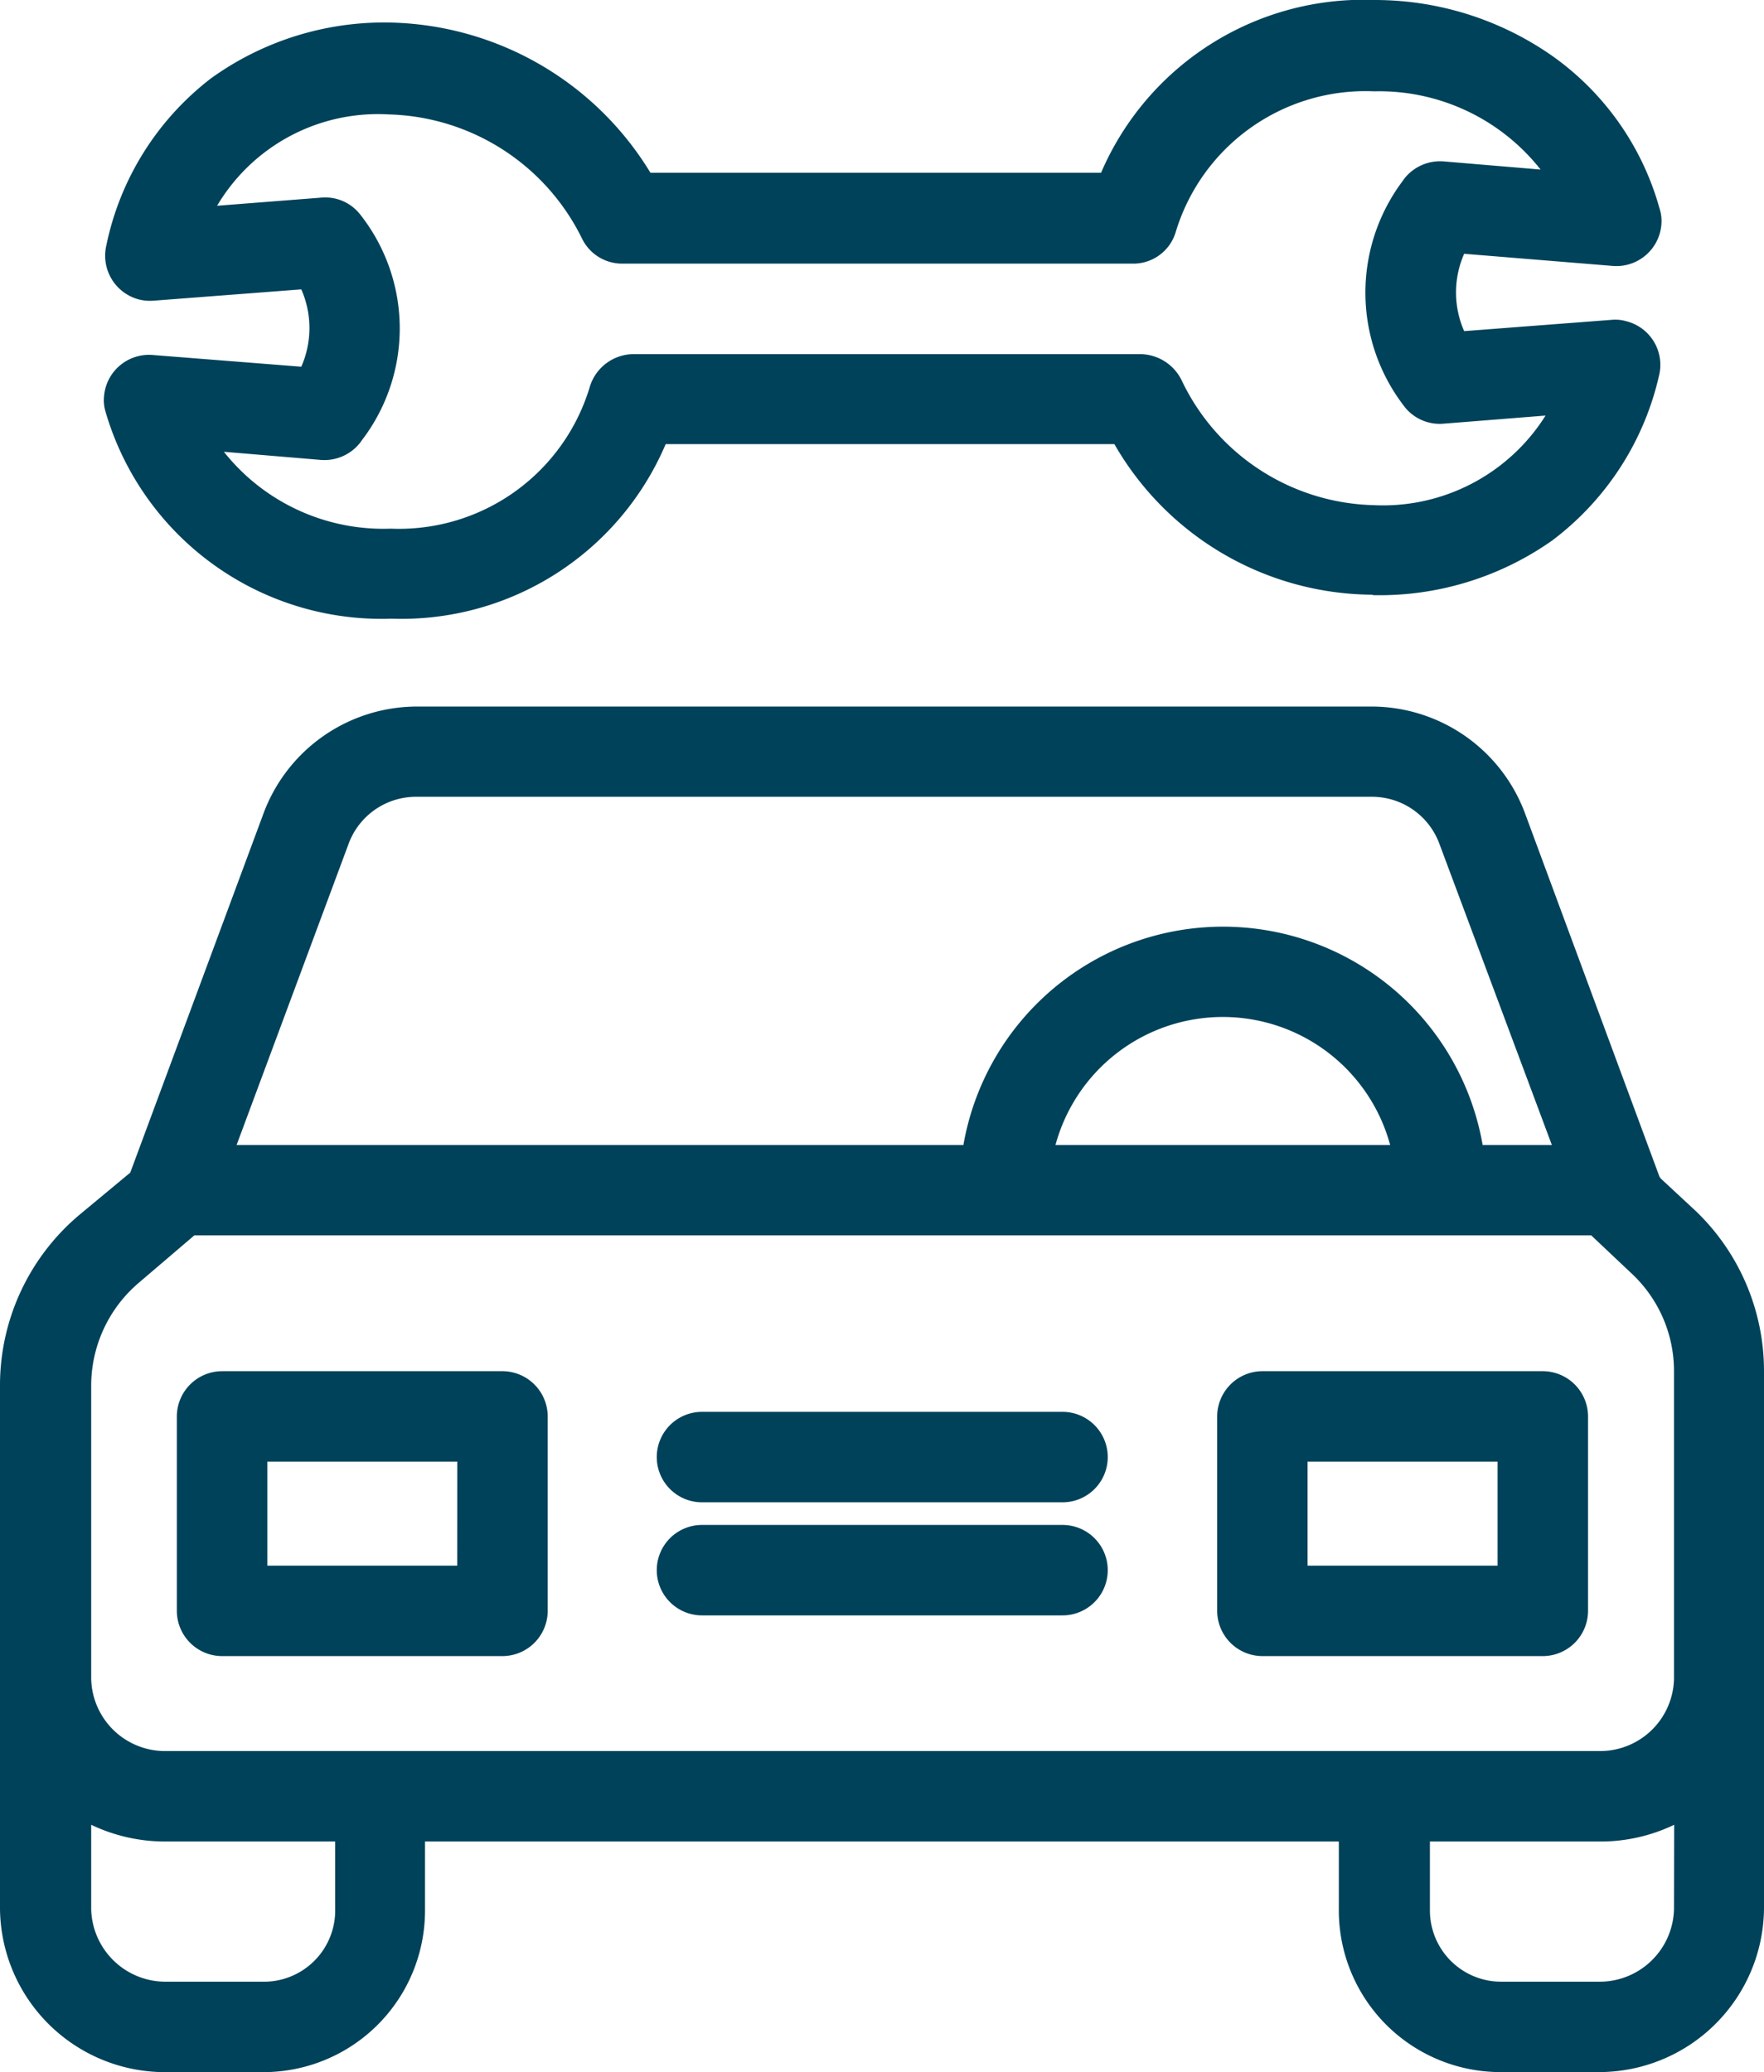
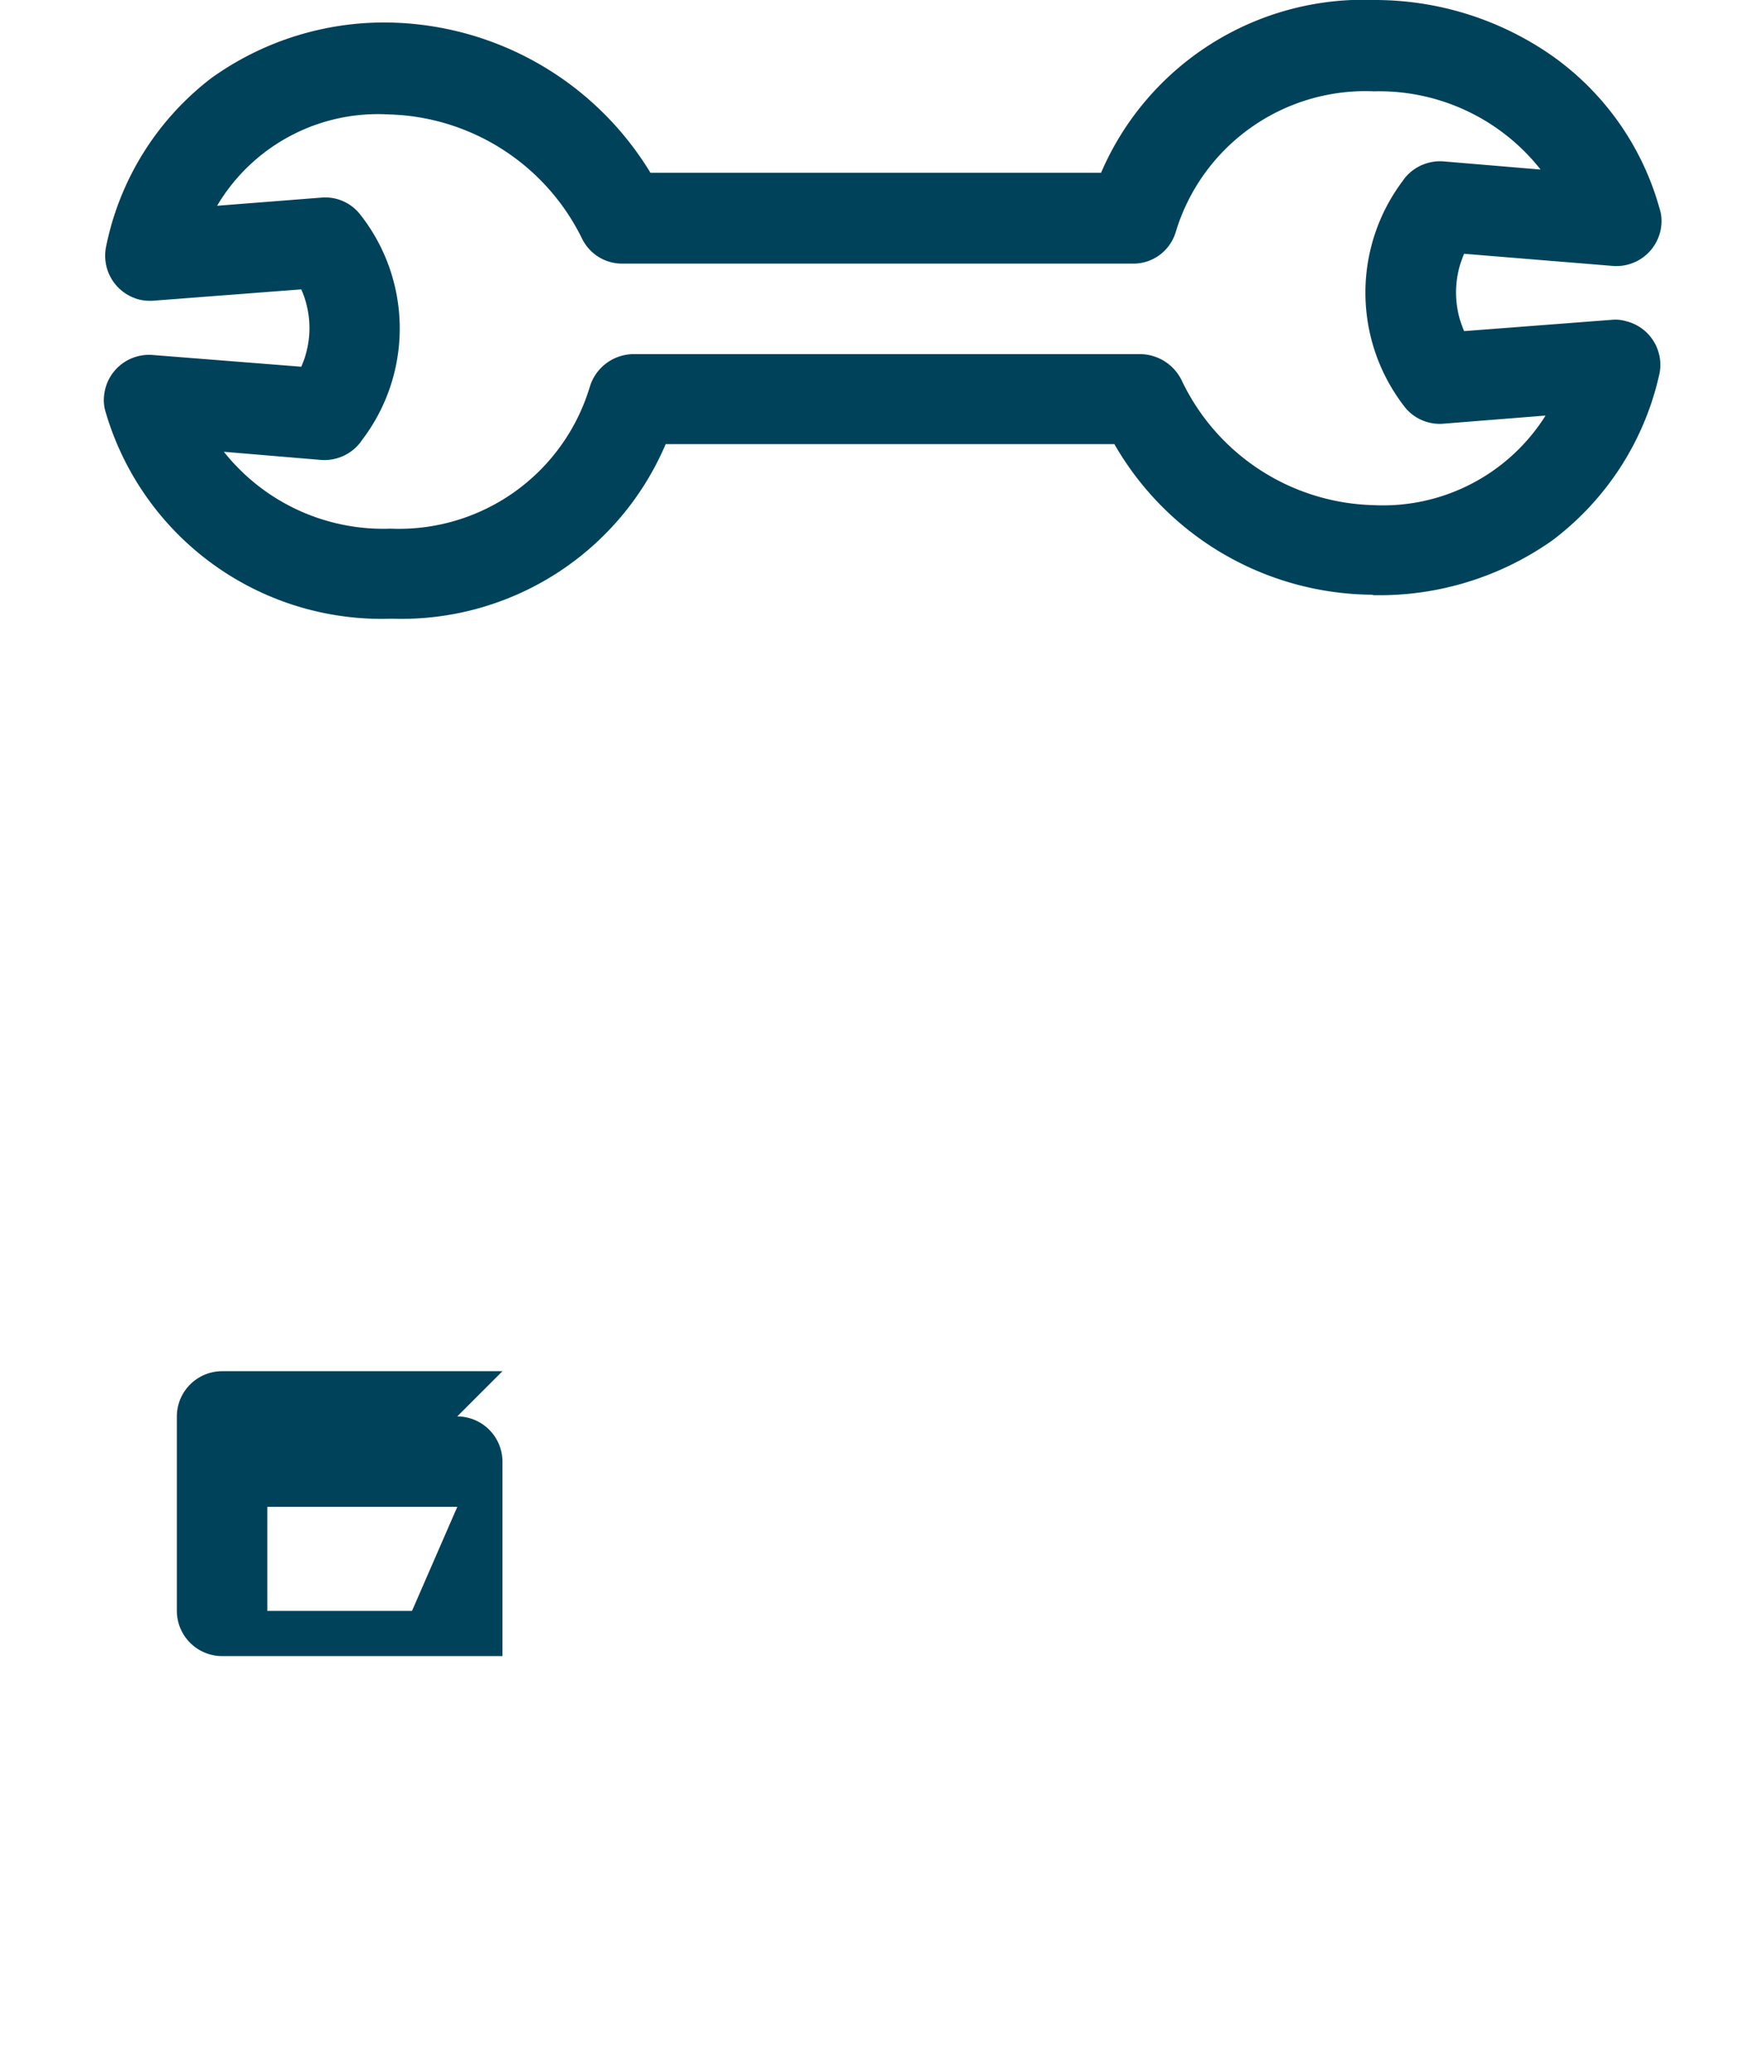
<svg xmlns="http://www.w3.org/2000/svg" id="Composant_3_1" data-name="Composant 3 – 1" width="34.046" height="40" viewBox="0 0 34.046 40">
  <g id="Groupe_78" data-name="Groupe 78">
-     <path id="Tracé_9" data-name="Tracé 9" d="M32.693,165.908l-.646-.6c0-.009-.009-.017-.017-.026l-2.6-7.027a3.164,3.164,0,0,0-2.959-2.052H8.049a3.164,3.164,0,0,0-2.959,2.052L2.514,165.2l-.978.812A4.3,4.3,0,0,0,0,169.286v10.127a3.186,3.186,0,0,0,3.186,3.151h1.9a3.12,3.12,0,0,0,3.117-3.125v-1.327H25.84v1.3a3.122,3.122,0,0,0,3.1,3.151H30.86a3.186,3.186,0,0,0,3.186-3.151v-10.38a4.28,4.28,0,0,0-1.353-3.125M6.731,158.845a1.387,1.387,0,0,1,1.318-.9H26.46a1.387,1.387,0,0,1,1.318.9l2.174,5.823H28.616a5.086,5.086,0,0,0-10.022,0H4.566Zm20.1,5.823h-6.46a3.346,3.346,0,0,1,6.46,0M6.469,179.413a1.375,1.375,0,0,1-1.344,1.405H3.2a1.435,1.435,0,0,1-1.44-1.405v-1.624a3.306,3.306,0,0,0,1.44.323H6.469Zm25.84,0a1.435,1.435,0,0,1-1.44,1.405h-1.9a1.375,1.375,0,0,1-1.371-1.379v-1.327h3.274a3.279,3.279,0,0,0,1.44-.323Zm-1.44-3.047H3.2a1.427,1.427,0,0,1-1.44-1.4v-5.674a2.609,2.609,0,0,1,.917-1.964l1.074-.917H30.711l.786.742a2.577,2.577,0,0,1,.812,1.868v5.945a1.427,1.427,0,0,1-1.44,1.4" transform="translate(0 -142.564)" fill="#00425a" />
-     <path id="Tracé_10" data-name="Tracé 10" d="M45.385,303.2H39.973a.876.876,0,0,0-.873.873v3.754a.876.876,0,0,0,.873.873h5.412a.876.876,0,0,0,.873-.873v-3.754a.876.876,0,0,0-.873-.873m-.873,3.754H40.846v-2.008h3.667Z" transform="translate(-35.687 -276.731)" fill="#00425a" />
-     <path id="Tracé_11" data-name="Tracé 11" d="M275.385,303.2h-5.412a.876.876,0,0,0-.873.873v3.754a.876.876,0,0,0,.873.873h5.412a.876.876,0,0,0,.873-.873v-3.754a.876.876,0,0,0-.873-.873m-.873,3.754h-3.667v-2.008h3.667Z" transform="translate(-245.608 -276.731)" fill="#00425a" />
-     <path id="Tracé_12" data-name="Tracé 12" d="M153.031,337.2h-6.958a.873.873,0,0,0,0,1.746h6.958a.873.873,0,0,0,0-1.746" transform="translate(-132.524 -307.763)" fill="#00425a" />
-     <path id="Tracé_13" data-name="Tracé 13" d="M153.031,312.2h-6.958a.873.873,0,0,0,0,1.746h6.958a.873.873,0,0,0,0-1.746" transform="translate(-132.524 -284.946)" fill="#00425a" />
+     <path id="Tracé_10" data-name="Tracé 10" d="M45.385,303.2H39.973a.876.876,0,0,0-.873.873v3.754a.876.876,0,0,0,.873.873h5.412v-3.754a.876.876,0,0,0-.873-.873m-.873,3.754H40.846v-2.008h3.667Z" transform="translate(-35.687 -276.731)" fill="#00425a" />
    <path id="Tracé_14" data-name="Tracé 14" d="M52.081,5.133a.871.871,0,0,0,.943-.794.776.776,0,0,0-.035-.314,5.366,5.366,0,0,0-2.078-2.951A5.97,5.97,0,0,0,47.5,0a5.514,5.514,0,0,0-5.29,3.335H33.513a6.024,6.024,0,0,0-5.037-2.9,5.719,5.719,0,0,0-3.44,1.074,5.455,5.455,0,0,0-2.025,3.23.873.873,0,0,0,.655,1.048.884.884,0,0,0,.262.017l2.846-.218a1.851,1.851,0,0,1,0,1.493L23.91,6.853a.871.871,0,0,0-.943.794A.776.776,0,0,0,23,7.962a5.55,5.55,0,0,0,5.517,3.981,5.543,5.543,0,0,0,5.29-3.37h8.66a5.781,5.781,0,0,0,4.959,2.907c.017,0,.035.009.052.009a5.785,5.785,0,0,0,3.44-1.056,5.51,5.51,0,0,0,2.06-3.178A.868.868,0,0,0,52.343,6.2a.744.744,0,0,0-.279-.026l-2.846.218a1.851,1.851,0,0,1,0-1.493ZM48.057,7.839a.863.863,0,0,0,.759.34l1.973-.157a3.706,3.706,0,0,1-3.326,1.729,4.216,4.216,0,0,1-3.693-2.4.9.9,0,0,0-.794-.515H33.181a.888.888,0,0,0-.838.629A3.844,3.844,0,0,1,28.5,10.205,3.928,3.928,0,0,1,25.28,8.721l1.868.157a.878.878,0,0,0,.768-.34l.017-.026a3.552,3.552,0,0,0-.017-4.365.856.856,0,0,0-.759-.332l-2.008.157a3.609,3.609,0,0,1,3.317-1.763,4.28,4.28,0,0,1,3.728,2.4.86.86,0,0,0,.786.48h9.83a.854.854,0,0,0,.838-.6A3.826,3.826,0,0,1,47.48,1.763a3.967,3.967,0,0,1,3.213,1.51l-1.868-.157a.878.878,0,0,0-.768.34l-.017.026a3.589,3.589,0,0,0,.017,4.356" transform="translate(-20.959 0)" fill="#00425a" />
  </g>
</svg>